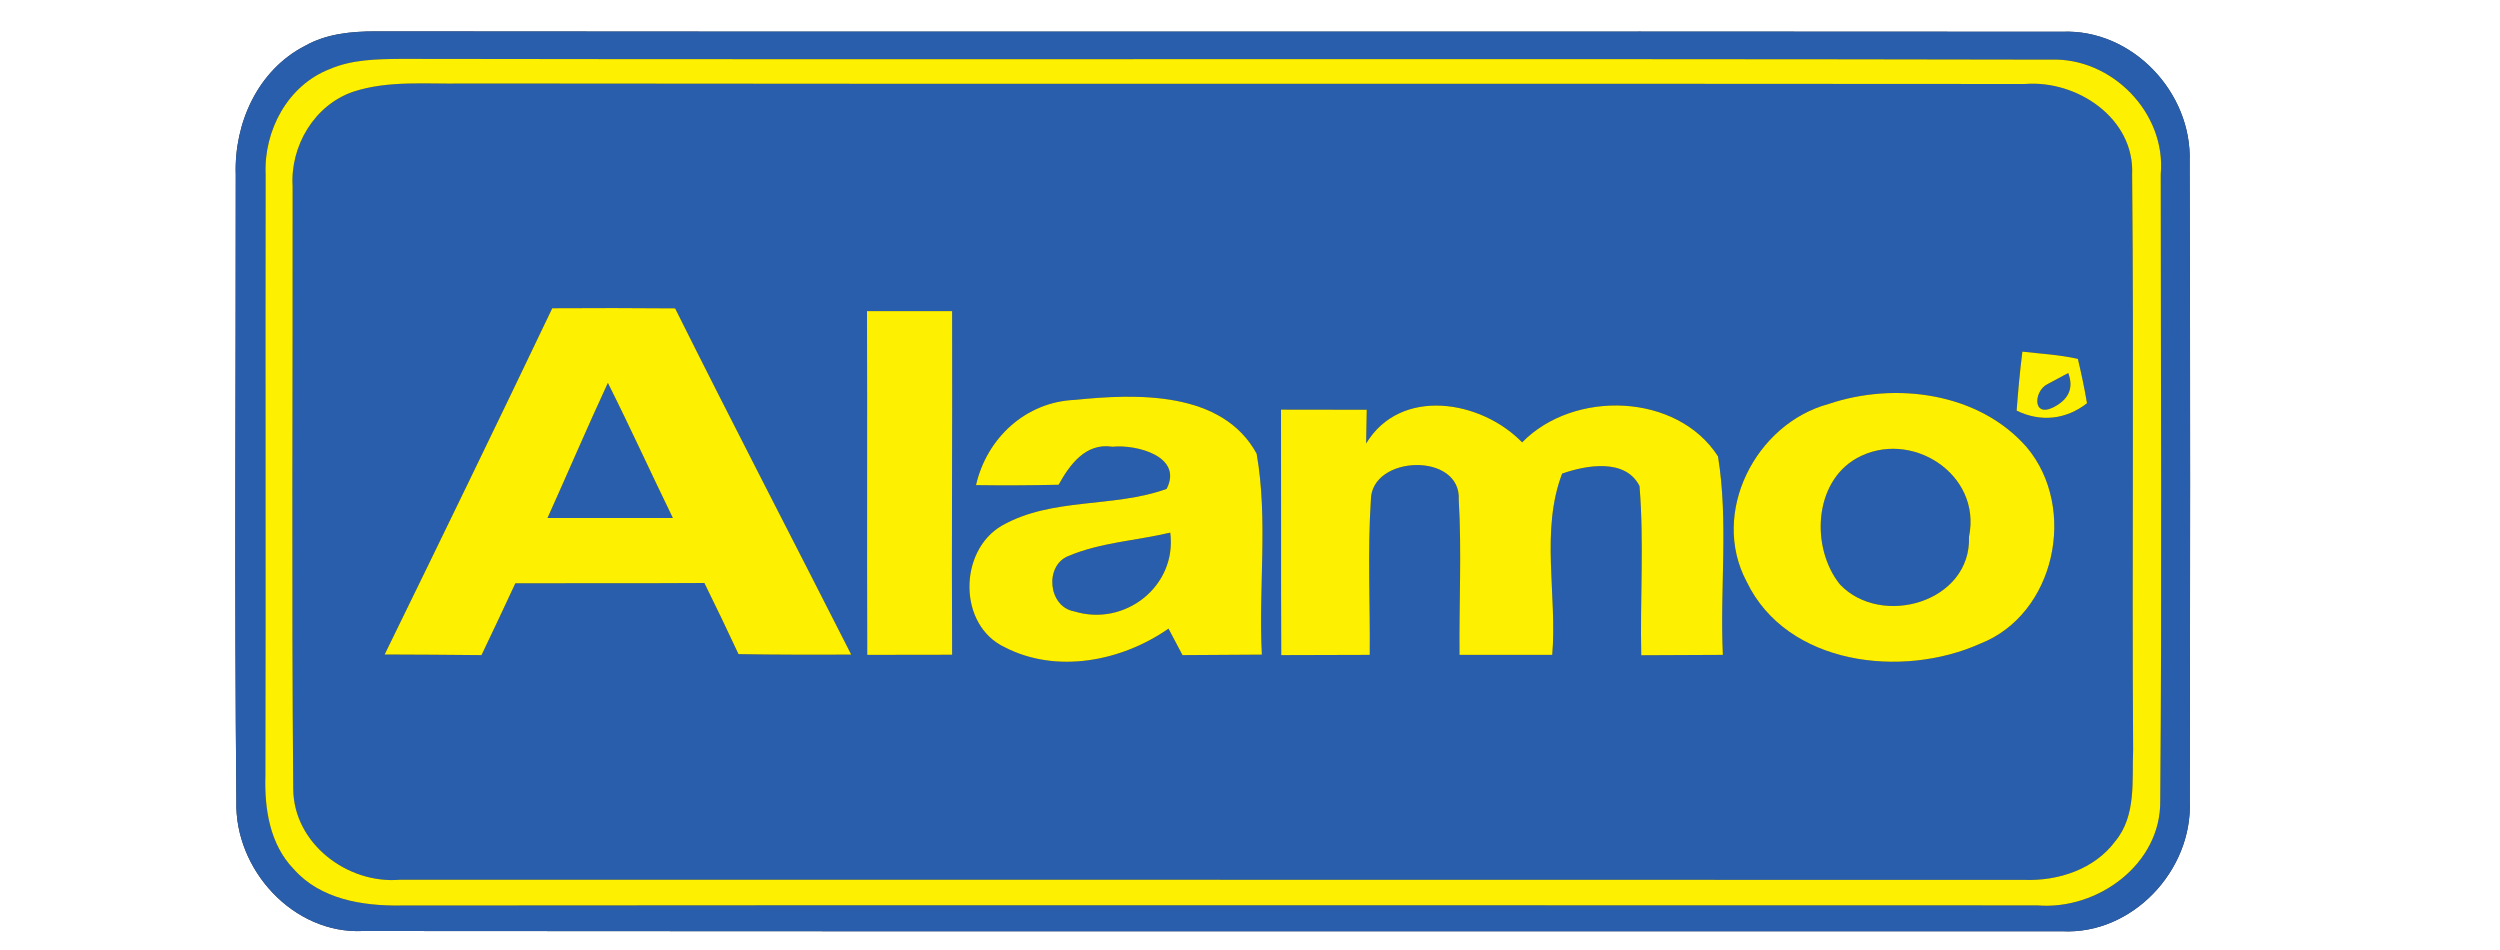
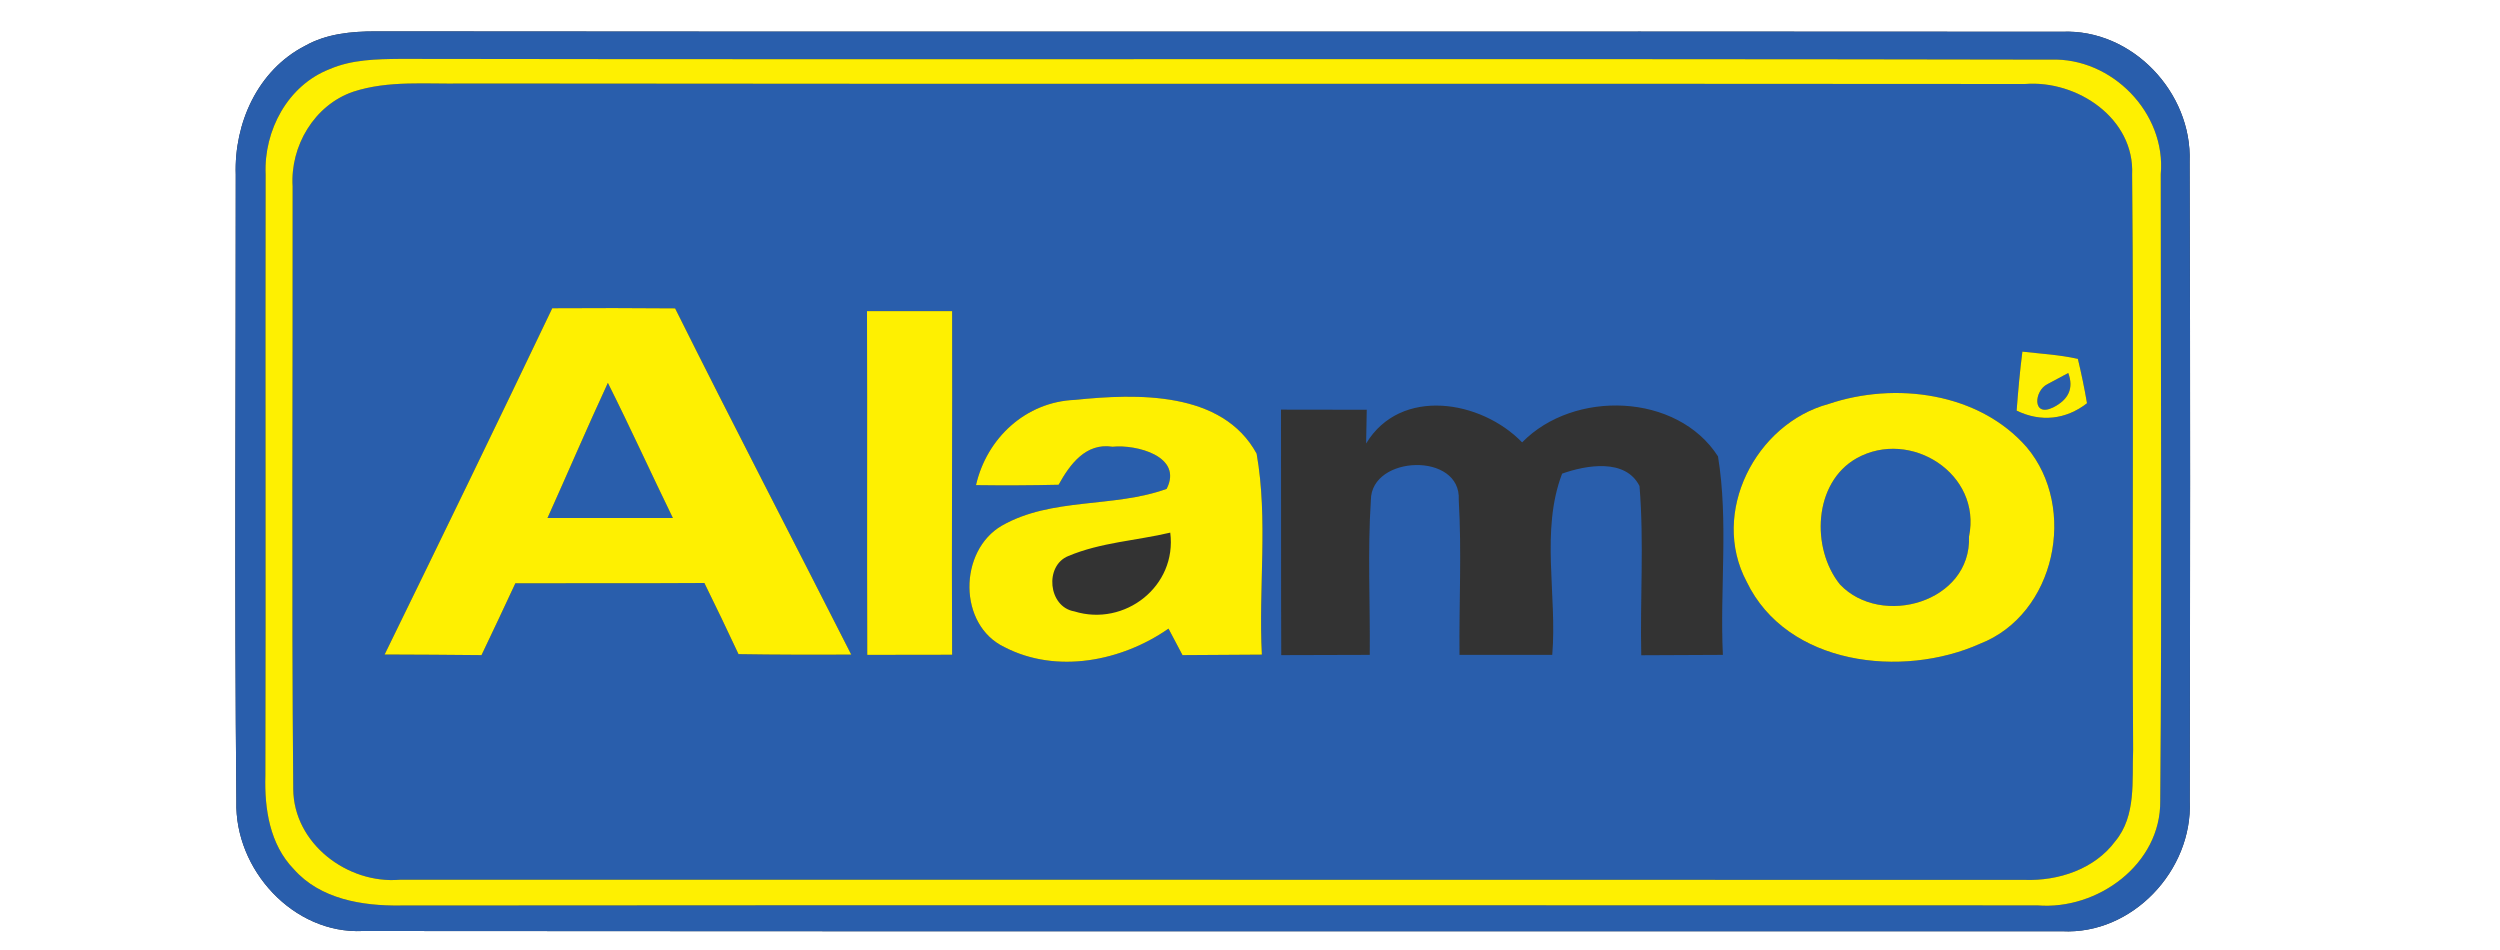
<svg xmlns="http://www.w3.org/2000/svg" width="200pt" height="76pt" viewBox="0 0 200 76" version="1.1">
  <rect x="0" y="0" width="200" height="76" fill="#333333" stroke="none" />
  <g id="#ffffffff">
    <path fill="#ffffff" opacity="1.00" d=" M 0.00 0.00 L 200.00 0.00 L 200.00 76.00 L 0.00 76.00 L 0.00 0.00 M 24.40 3.67 C 20.62 5.61 18.72 9.86 18.86 13.98 C 18.87 30.69 18.75 47.40 18.91 64.11 C 18.76 69.56 23.46 74.74 29.03 74.48 C 74.34 74.52 119.65 74.49 164.96 74.50 C 170.59 74.79 175.42 69.62 175.18 64.08 C 175.21 47.03 175.23 29.99 175.17 12.94 C 175.38 7.40 170.57 2.30 164.97 2.54 C 119.99 2.50 75.02 2.56 30.04 2.51 C 28.11 2.51 26.11 2.70 24.40 3.67 Z" />
  </g>
  <g id="#295eacff">
    <path fill="#295eac" opacity="1.00" d=" M 24.40 3.67 C 26.11 2.70 28.11 2.51 30.04 2.51 C 75.02 2.56 119.99 2.50 164.97 2.54 C 170.57 2.30 175.38 7.40 175.17 12.94 C 175.23 29.99 175.21 47.03 175.18 64.08 C 175.42 69.62 170.59 74.79 164.96 74.50 C 119.65 74.49 74.34 74.52 29.03 74.48 C 23.46 74.74 18.76 69.56 18.91 64.11 C 18.75 47.40 18.87 30.69 18.86 13.98 C 18.72 9.86 20.62 5.61 24.40 3.67 M 26.37 5.53 C 23.02 6.83 21.10 10.44 21.25 13.94 C 21.22 29.98 21.27 46.02 21.23 62.05 C 21.15 64.70 21.58 67.56 23.51 69.54 C 25.62 71.93 28.98 72.48 32.02 72.44 C 75.67 72.40 119.33 72.43 162.98 72.43 C 167.81 72.83 172.89 69.13 172.82 64.05 C 172.96 47.35 172.86 30.64 172.86 13.94 C 173.30 9.03 168.94 4.58 164.04 4.77 C 120.03 4.68 76.02 4.78 32.01 4.71 C 30.11 4.73 28.15 4.76 26.37 5.53 Z" />
    <path fill="#295eac" opacity="1.00" d=" M 28.25 7.34 C 31.08 6.41 34.12 6.74 37.06 6.68 C 78.70 6.73 120.35 6.68 162.00 6.72 C 166.17 6.39 170.78 9.47 170.57 13.97 C 170.72 29.30 170.55 44.65 170.65 59.98 C 170.55 62.44 170.92 65.25 169.22 67.30 C 167.56 69.54 164.66 70.49 161.95 70.39 C 118.63 70.37 75.30 70.39 31.98 70.38 C 27.79 70.73 23.49 67.48 23.46 63.12 C 23.32 47.05 23.43 30.98 23.41 14.91 C 23.21 11.69 25.14 8.41 28.25 7.34 M 44.18 24.66 C 39.76 33.91 35.28 43.14 30.77 52.36 C 33.36 52.37 35.94 52.38 38.52 52.41 C 39.44 50.50 40.33 48.58 41.23 46.66 C 46.27 46.65 51.31 46.67 56.35 46.64 C 57.28 48.53 58.19 50.42 59.08 52.33 C 62.08 52.38 65.09 52.38 68.10 52.37 C 63.41 43.13 58.63 33.94 54.01 24.67 C 50.73 24.64 47.45 24.64 44.18 24.66 M 69.36 24.89 C 69.39 34.06 69.35 43.22 69.38 52.39 C 71.64 52.38 73.91 52.38 76.17 52.38 C 76.12 43.21 76.20 34.05 76.17 24.89 C 73.90 24.89 71.63 24.89 69.36 24.89 M 161.79 28.13 C 161.59 29.70 161.45 31.27 161.33 32.85 C 163.26 33.79 165.27 33.57 166.96 32.26 C 166.76 31.07 166.51 29.88 166.23 28.71 C 164.77 28.38 163.27 28.30 161.79 28.13 M 78.08 38.81 C 80.28 38.84 82.49 38.83 84.69 38.78 C 85.58 37.16 86.87 35.40 89.00 35.74 C 90.87 35.54 94.67 36.49 93.33 39.11 C 89.08 40.65 84.16 39.77 80.15 42.05 C 76.68 44.06 76.63 50.00 80.36 51.77 C 84.53 53.93 89.74 52.90 93.48 50.29 C 93.76 50.82 94.32 51.88 94.60 52.41 C 96.72 52.39 98.83 52.38 100.95 52.37 C 100.67 47.03 101.46 41.56 100.53 36.29 C 97.78 31.26 90.94 31.48 86.00 31.99 C 82.07 32.14 78.94 35.04 78.08 38.81 M 146.28 32.32 C 140.44 33.90 136.80 41.03 139.73 46.53 C 142.95 53.24 152.20 54.28 158.40 51.50 C 164.44 49.15 166.22 40.63 162.14 35.78 C 158.31 31.39 151.60 30.52 146.28 32.32 M 102.50 52.41 C 104.86 52.40 107.22 52.39 109.58 52.39 C 109.62 48.26 109.40 44.13 109.67 40.01 C 109.68 36.39 116.92 36.15 116.70 40.00 C 116.94 44.12 116.72 48.26 116.76 52.39 C 119.23 52.39 121.71 52.39 124.18 52.39 C 124.58 47.61 123.23 42.43 124.97 37.89 C 126.91 37.20 130.04 36.66 131.16 38.88 C 131.53 43.39 131.20 47.91 131.30 52.42 C 133.48 52.41 135.65 52.40 137.83 52.39 C 137.58 47.11 138.29 41.73 137.44 36.51 C 134.18 31.43 125.90 31.16 121.77 35.39 C 118.50 32.01 112.04 30.92 109.29 35.48 C 109.30 34.80 109.33 33.45 109.34 32.78 C 107.05 32.78 104.76 32.77 102.48 32.77 C 102.50 39.32 102.47 45.86 102.50 52.41 Z" />
    <path fill="#295eac" opacity="1.00" d=" M 163.80 30.73 C 164.22 30.50 165.05 30.06 165.46 29.84 C 165.91 31.05 165.50 31.97 164.24 32.60 C 162.56 33.41 162.72 31.25 163.80 30.73 Z" />
    <path fill="#295eac" opacity="1.00" d=" M 48.63 30.63 C 50.42 34.20 52.08 37.85 53.83 41.44 C 50.49 41.44 47.14 41.44 43.80 41.44 C 45.42 37.84 46.97 34.21 48.63 30.63 Z" />
    <path fill="#295eac" opacity="1.00" d=" M 148.53 36.66 C 152.83 34.26 158.56 37.90 157.52 42.93 C 157.71 48.18 150.51 50.24 147.20 46.76 C 144.87 43.87 145.07 38.61 148.53 36.66 Z" />
-     <path fill="#295eac" opacity="1.00" d=" M 85.47 44.48 C 88.06 43.39 90.91 43.25 93.62 42.61 C 94.17 46.91 89.97 50.16 85.94 48.91 C 83.85 48.55 83.54 45.25 85.47 44.48 Z" />
  </g>
  <g id="#fef001ff">
    <path fill="#fef001" opacity="1.00" d=" M 26.37 5.53 C 28.15 4.76 30.11 4.73 32.01 4.71 C 76.02 4.78 120.03 4.68 164.04 4.77 C 168.94 4.58 173.30 9.03 172.86 13.94 C 172.86 30.64 172.96 47.35 172.82 64.05 C 172.89 69.13 167.81 72.83 162.98 72.43 C 119.33 72.43 75.67 72.40 32.02 72.44 C 28.98 72.48 25.62 71.93 23.51 69.54 C 21.58 67.56 21.15 64.70 21.23 62.05 C 21.27 46.02 21.22 29.98 21.25 13.94 C 21.10 10.44 23.02 6.83 26.37 5.53 M 28.25 7.34 C 25.14 8.41 23.21 11.69 23.41 14.91 C 23.43 30.98 23.32 47.05 23.46 63.12 C 23.49 67.48 27.79 70.73 31.98 70.38 C 75.30 70.39 118.63 70.37 161.95 70.39 C 164.66 70.49 167.56 69.54 169.22 67.30 C 170.92 65.25 170.55 62.44 170.65 59.98 C 170.55 44.65 170.72 29.30 170.57 13.97 C 170.78 9.47 166.17 6.39 162.00 6.72 C 120.35 6.68 78.70 6.73 37.06 6.68 C 34.12 6.74 31.08 6.41 28.25 7.34 Z" />
    <path fill="#fef001" opacity="1.00" d=" M 44.18 24.66 C 47.45 24.64 50.73 24.64 54.01 24.67 C 58.63 33.94 63.41 43.13 68.10 52.37 C 65.09 52.38 62.08 52.38 59.08 52.33 C 58.19 50.42 57.28 48.53 56.35 46.64 C 51.31 46.67 46.27 46.65 41.23 46.66 C 40.33 48.58 39.44 50.50 38.52 52.41 C 35.94 52.38 33.36 52.37 30.77 52.36 C 35.28 43.14 39.76 33.91 44.18 24.66 M 48.63 30.63 C 46.97 34.21 45.42 37.84 43.80 41.44 C 47.14 41.44 50.49 41.44 53.83 41.44 C 52.08 37.85 50.42 34.20 48.63 30.63 Z" />
    <path fill="#fef001" opacity="1.00" d=" M 69.36 24.89 C 71.63 24.89 73.90 24.89 76.17 24.89 C 76.20 34.05 76.12 43.21 76.17 52.38 C 73.91 52.38 71.64 52.38 69.38 52.39 C 69.35 43.22 69.39 34.06 69.36 24.89 Z" />
    <path fill="#fef001" opacity="1.00" d=" M 161.79 28.13 C 163.27 28.30 164.77 28.38 166.23 28.71 C 166.51 29.88 166.76 31.07 166.96 32.26 C 165.27 33.57 163.26 33.79 161.33 32.85 C 161.45 31.27 161.59 29.70 161.79 28.13 M 163.80 30.73 C 162.72 31.25 162.56 33.41 164.24 32.60 C 165.50 31.97 165.91 31.05 165.46 29.84 C 165.05 30.06 164.22 30.50 163.80 30.73 Z" />
    <path fill="#fef001" opacity="1.00" d=" M 78.08 38.81 C 78.94 35.04 82.07 32.14 86.00 31.99 C 90.94 31.48 97.78 31.26 100.53 36.29 C 101.46 41.56 100.67 47.03 100.95 52.37 C 98.83 52.38 96.72 52.39 94.60 52.41 C 94.32 51.88 93.76 50.82 93.48 50.29 C 89.74 52.90 84.53 53.93 80.36 51.77 C 76.63 50.00 76.68 44.06 80.15 42.05 C 84.16 39.77 89.08 40.65 93.33 39.11 C 94.67 36.49 90.87 35.54 89.00 35.74 C 86.87 35.40 85.58 37.16 84.69 38.78 C 82.49 38.83 80.28 38.84 78.08 38.81 M 85.47 44.48 C 83.54 45.25 83.85 48.55 85.94 48.91 C 89.97 50.16 94.17 46.91 93.62 42.61 C 90.91 43.25 88.06 43.39 85.47 44.48 Z" />
    <path fill="#fef001" opacity="1.00" d=" M 146.28 32.32 C 151.60 30.52 158.31 31.39 162.14 35.78 C 166.22 40.63 164.44 49.15 158.40 51.50 C 152.20 54.28 142.95 53.24 139.73 46.53 C 136.80 41.03 140.44 33.90 146.28 32.32 M 148.53 36.66 C 145.07 38.61 144.87 43.87 147.20 46.76 C 150.51 50.24 157.71 48.18 157.52 42.93 C 158.56 37.90 152.83 34.26 148.53 36.66 Z" />
-     <path fill="#fef001" opacity="1.00" d=" M 102.50 52.41 C 102.47 45.86 102.50 39.32 102.48 32.77 C 104.76 32.77 107.05 32.78 109.34 32.78 C 109.33 33.45 109.30 34.80 109.29 35.48 C 112.04 30.92 118.50 32.01 121.77 35.39 C 125.90 31.16 134.18 31.43 137.44 36.51 C 138.29 41.73 137.58 47.11 137.83 52.39 C 135.65 52.40 133.48 52.41 131.30 52.42 C 131.20 47.91 131.53 43.39 131.16 38.88 C 130.04 36.66 126.91 37.20 124.97 37.89 C 123.23 42.43 124.58 47.61 124.18 52.39 C 121.71 52.39 119.23 52.39 116.76 52.39 C 116.72 48.26 116.94 44.12 116.70 40.00 C 116.92 36.15 109.68 36.39 109.67 40.01 C 109.40 44.13 109.62 48.26 109.58 52.39 C 107.22 52.39 104.86 52.40 102.50 52.41 Z" />
  </g>
</svg>